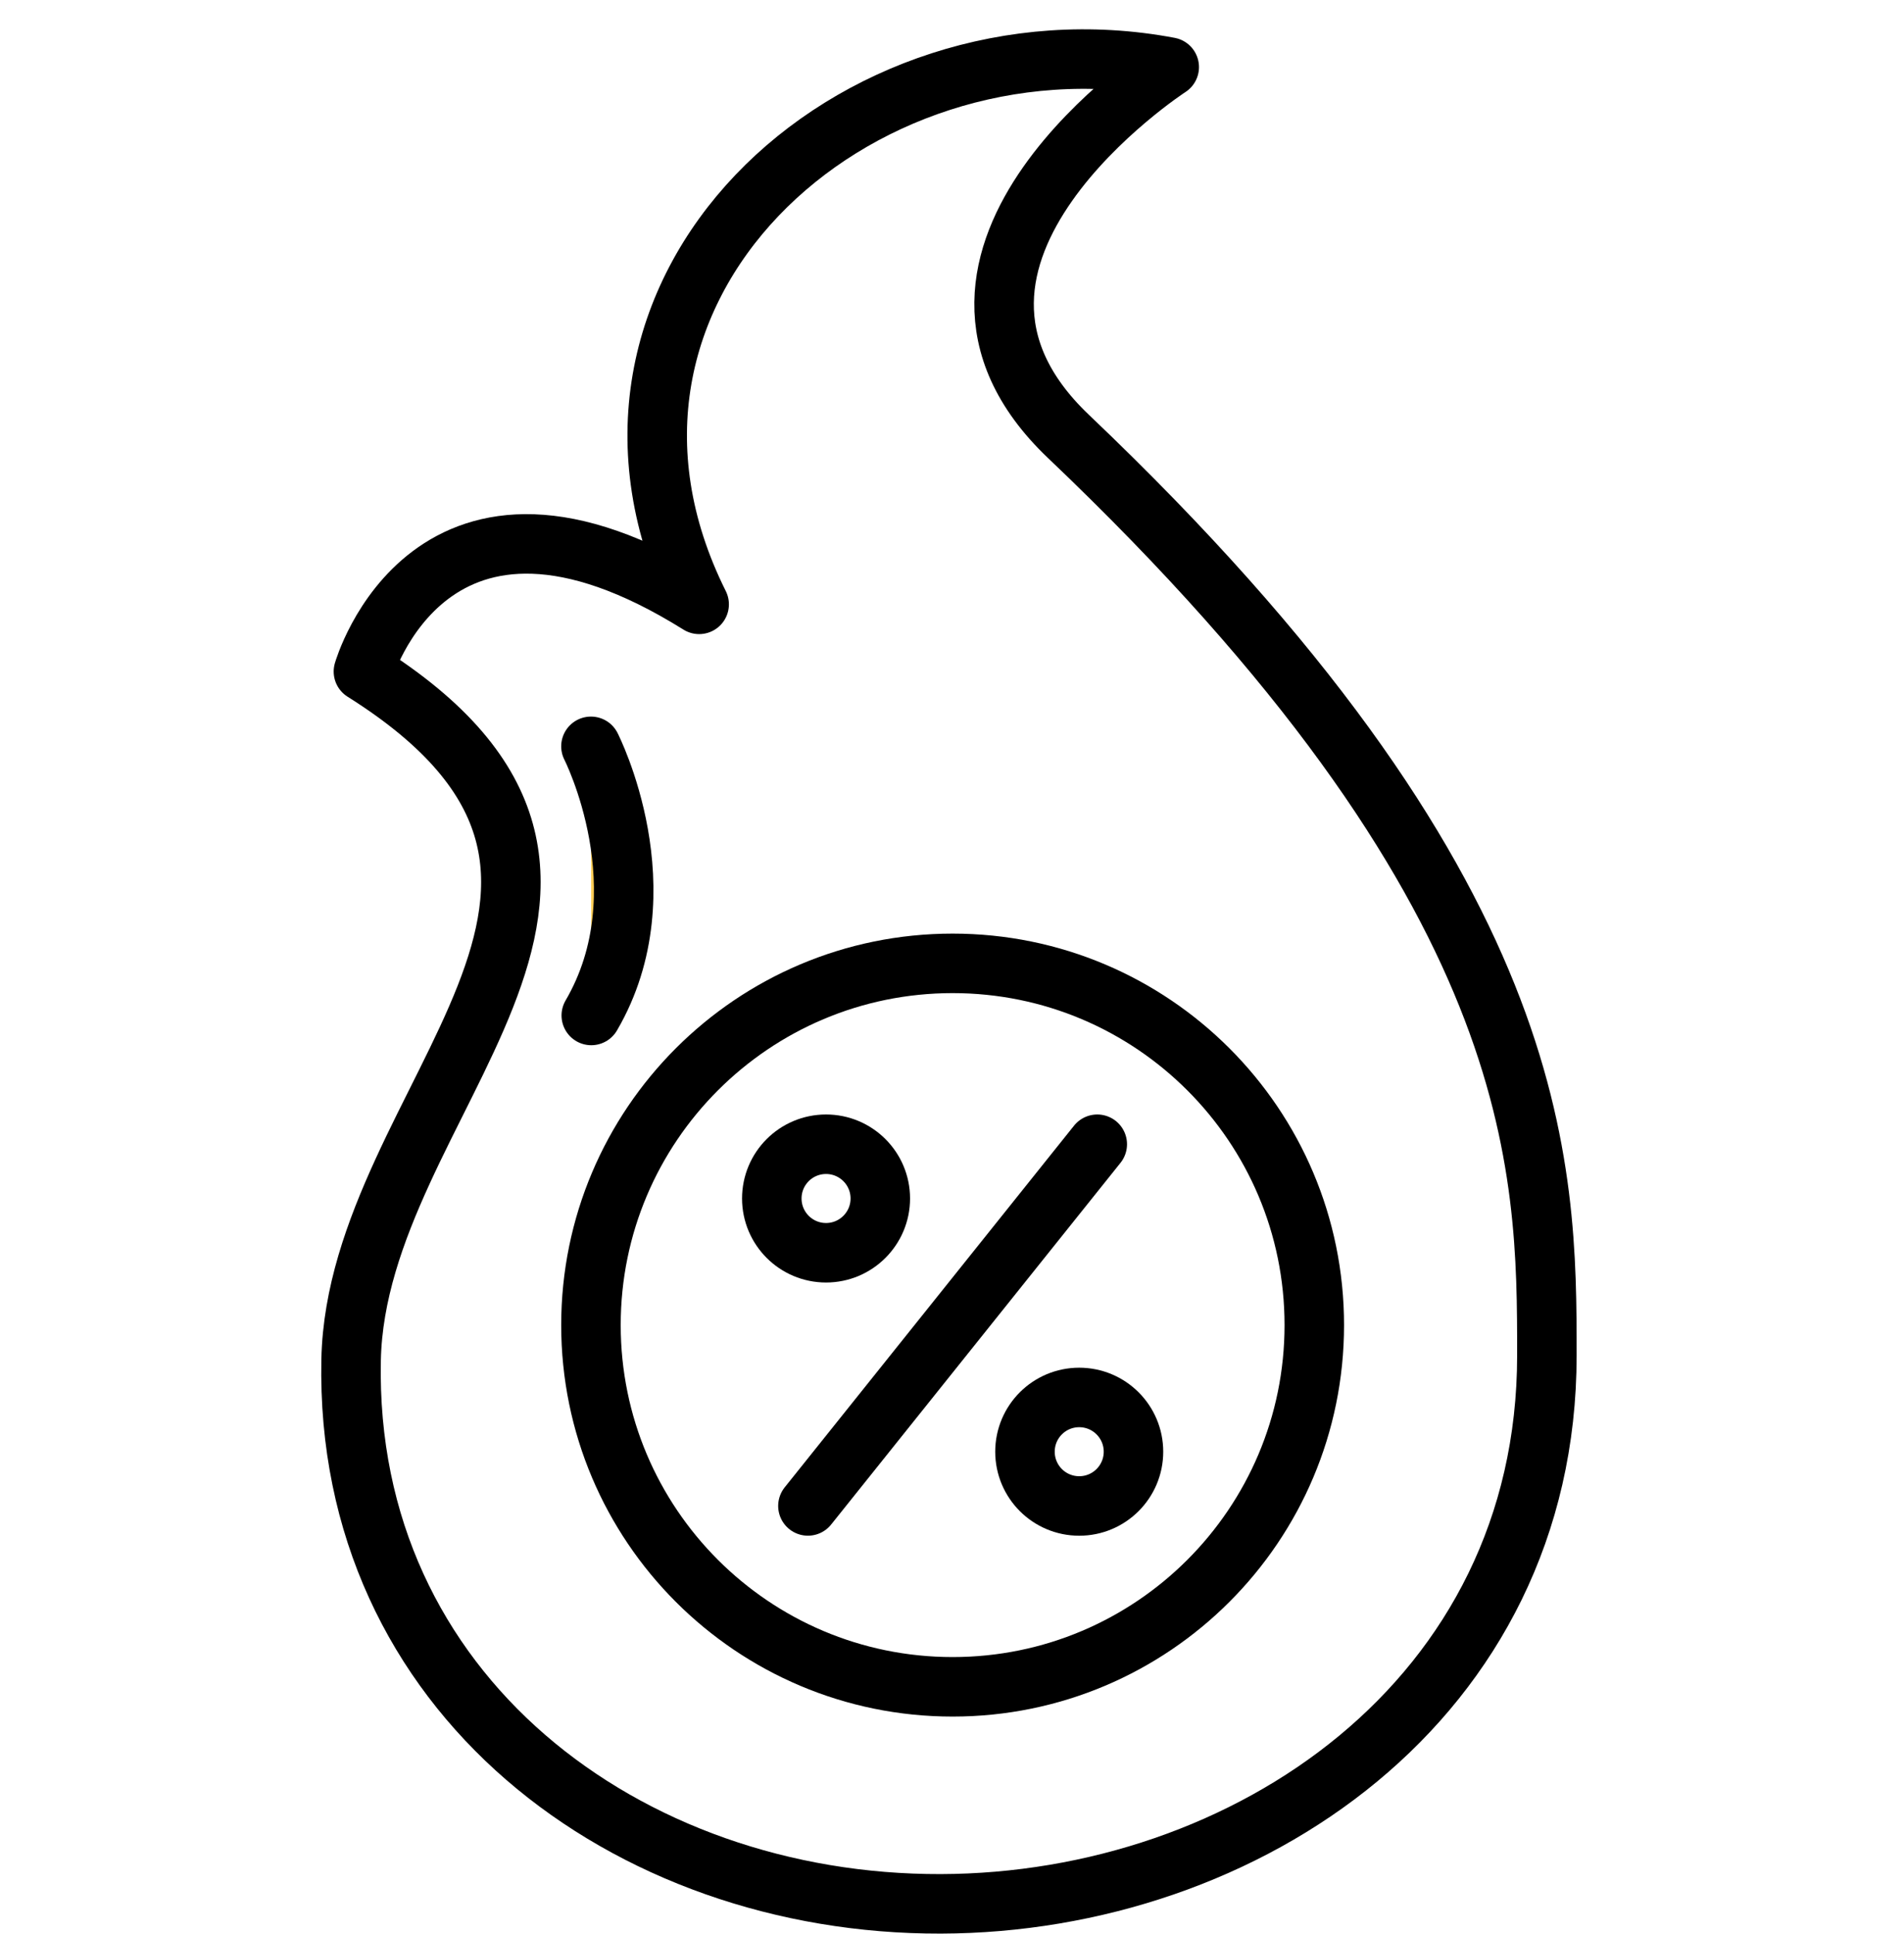
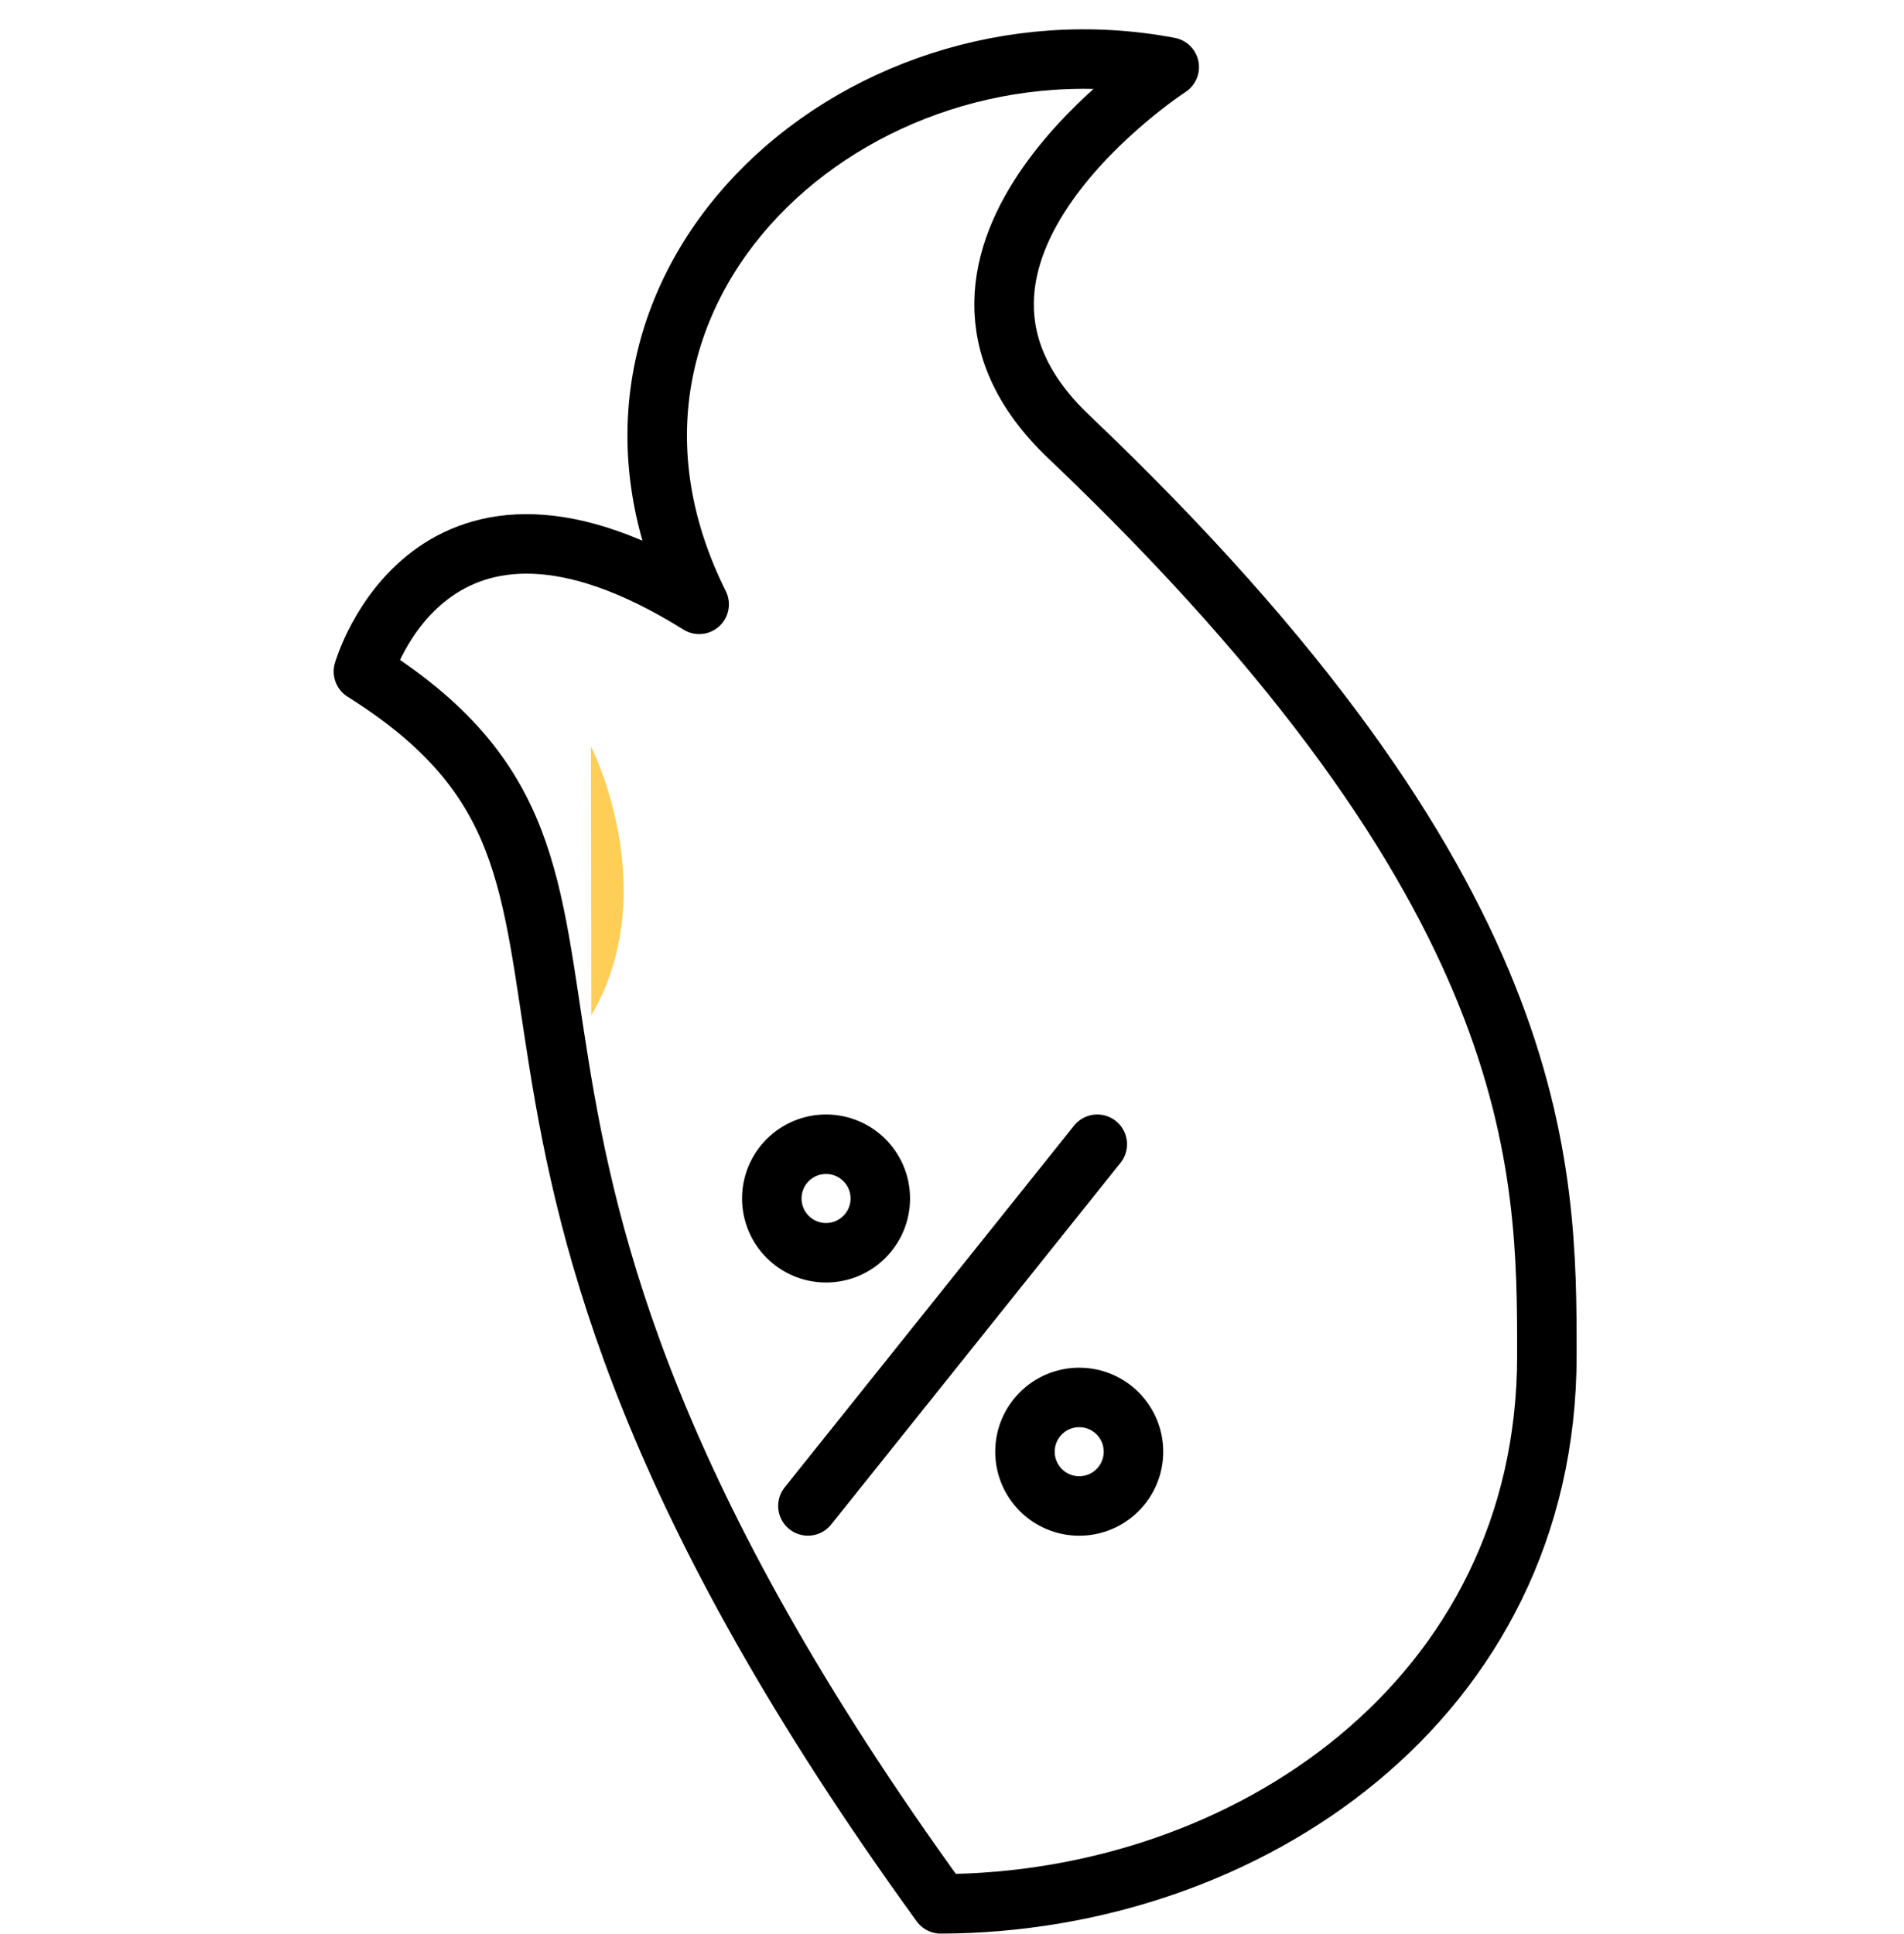
<svg xmlns="http://www.w3.org/2000/svg" width="64" height="65" viewBox="0 0 64 65" fill="none">
  <g clip-path="url(#clip0_940_60918)">
-     <path d="M51.996 45.553C51.996 57.142 41.871 63.958 31.622 63.985C21.069 64.013 11.572 56.917 11.802 45.703C11.982 36.894 23.516 29.665 12.216 22.569C12.216 22.569 14.473 14.669 23.501 20.311C18.225 9.741 28.696 0.25 39.302 2.255C39.302 2.255 29.529 8.594 35.916 14.669C51.996 29.966 51.996 39.185 51.996 45.553Z" stroke="black" stroke-width="2" stroke-linecap="round" stroke-linejoin="round" />
-     <path d="M32.021 56.691C38.735 56.691 44.178 51.248 44.178 44.534C44.178 37.82 38.735 32.377 32.021 32.377C25.307 32.377 19.864 37.82 19.864 44.534C19.864 51.248 25.307 56.691 32.021 56.691Z" stroke="black" stroke-width="2" stroke-linecap="round" stroke-linejoin="round" />
+     <path d="M51.996 45.553C51.996 57.142 41.871 63.958 31.622 63.985C11.982 36.894 23.516 29.665 12.216 22.569C12.216 22.569 14.473 14.669 23.501 20.311C18.225 9.741 28.696 0.25 39.302 2.255C39.302 2.255 29.529 8.594 35.916 14.669C51.996 29.966 51.996 39.185 51.996 45.553Z" stroke="black" stroke-width="2" stroke-linecap="round" stroke-linejoin="round" />
    <path d="M36.883 38.456L27.157 50.612" stroke="black" stroke-width="2" stroke-linecap="round" stroke-linejoin="round" />
    <path d="M27.766 42.103C28.773 42.103 29.59 41.286 29.59 40.279C29.59 39.272 28.773 38.456 27.766 38.456C26.759 38.456 25.943 39.272 25.943 40.279C25.943 41.286 26.759 42.103 27.766 42.103Z" stroke="black" stroke-width="2" stroke-linecap="round" stroke-linejoin="round" />
    <path d="M36.276 50.613C37.283 50.613 38.1 49.797 38.1 48.789C38.1 47.782 37.283 46.966 36.276 46.966C35.269 46.966 34.453 47.782 34.453 48.789C34.453 49.797 35.269 50.613 36.276 50.613Z" stroke="black" stroke-width="2" stroke-linecap="round" stroke-linejoin="round" />
    <path d="M19.864 25.083C19.864 25.083 22.333 29.916 19.875 34.128L19.864 25.083Z" fill="#FFCE56" />
-     <path d="M19.864 25.083C19.864 25.083 22.333 29.916 19.875 34.128" stroke="black" stroke-width="2" stroke-linecap="round" stroke-linejoin="round" />
  </g>
  <defs>
    <clipPath id="clip0_940_60918">
      <rect width="64" height="64" fill="white" transform="translate(-0.001 0.985)" />
    </clipPath>
  </defs>
</svg>